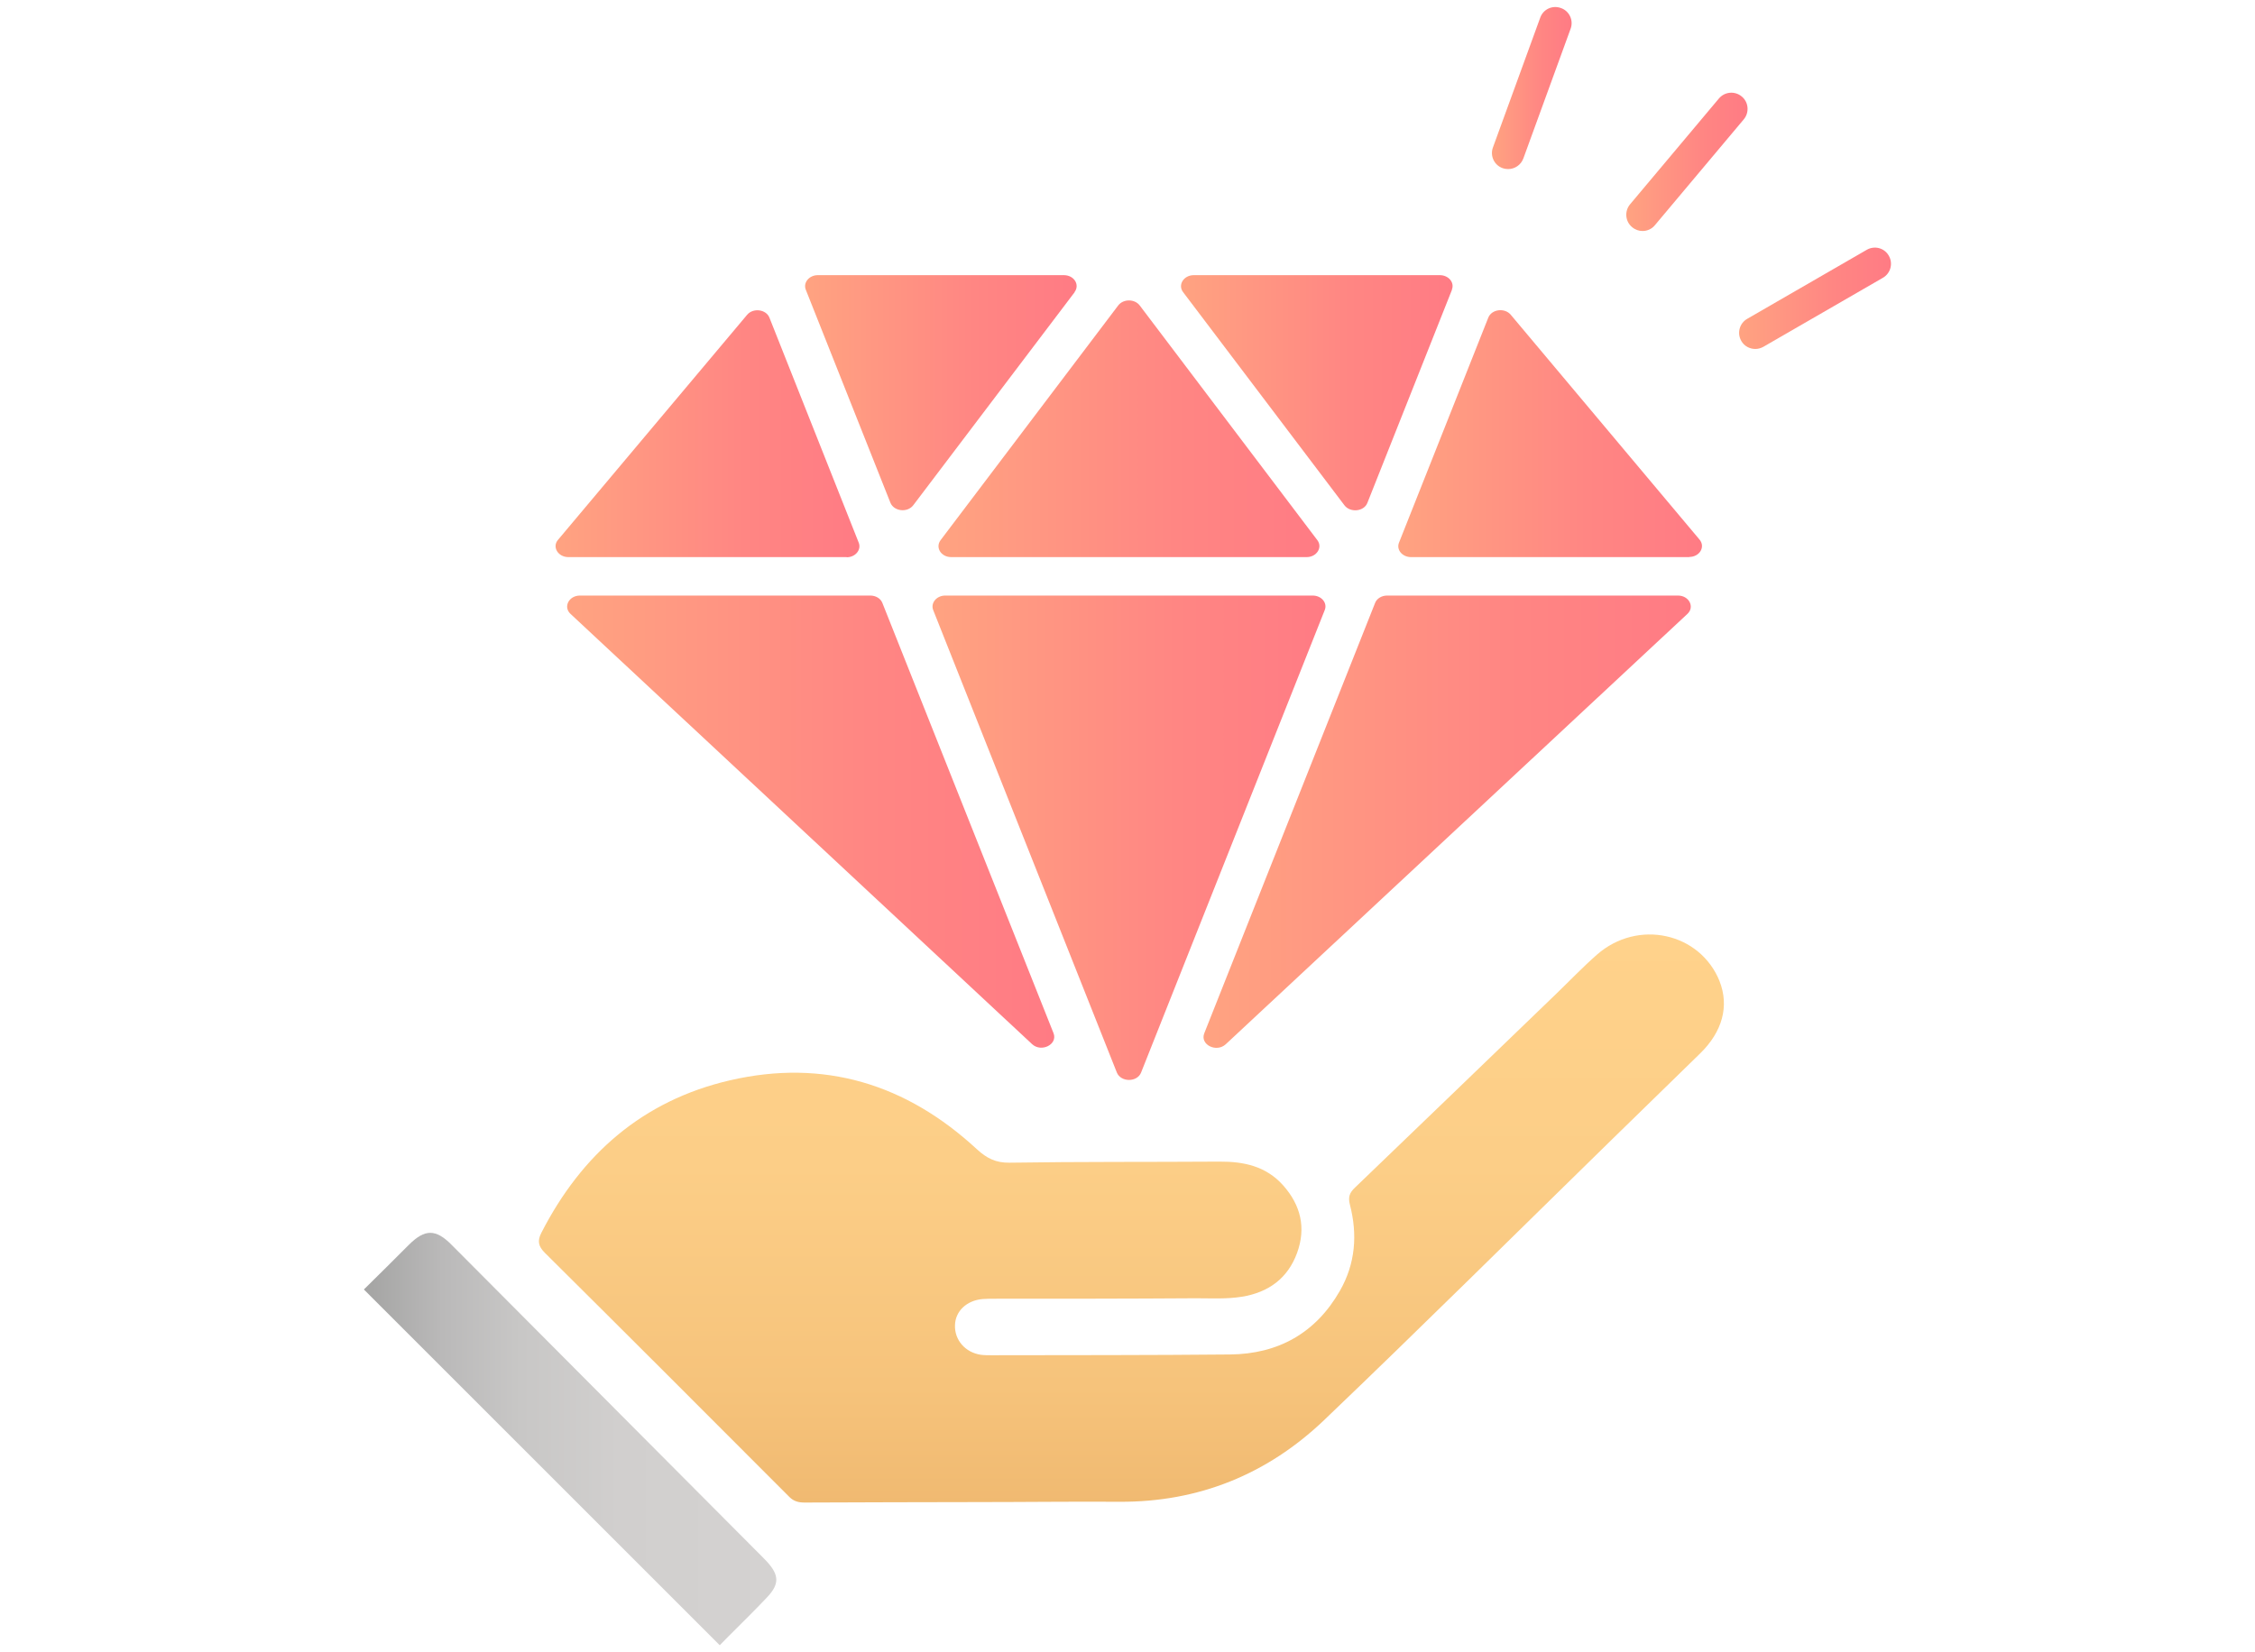
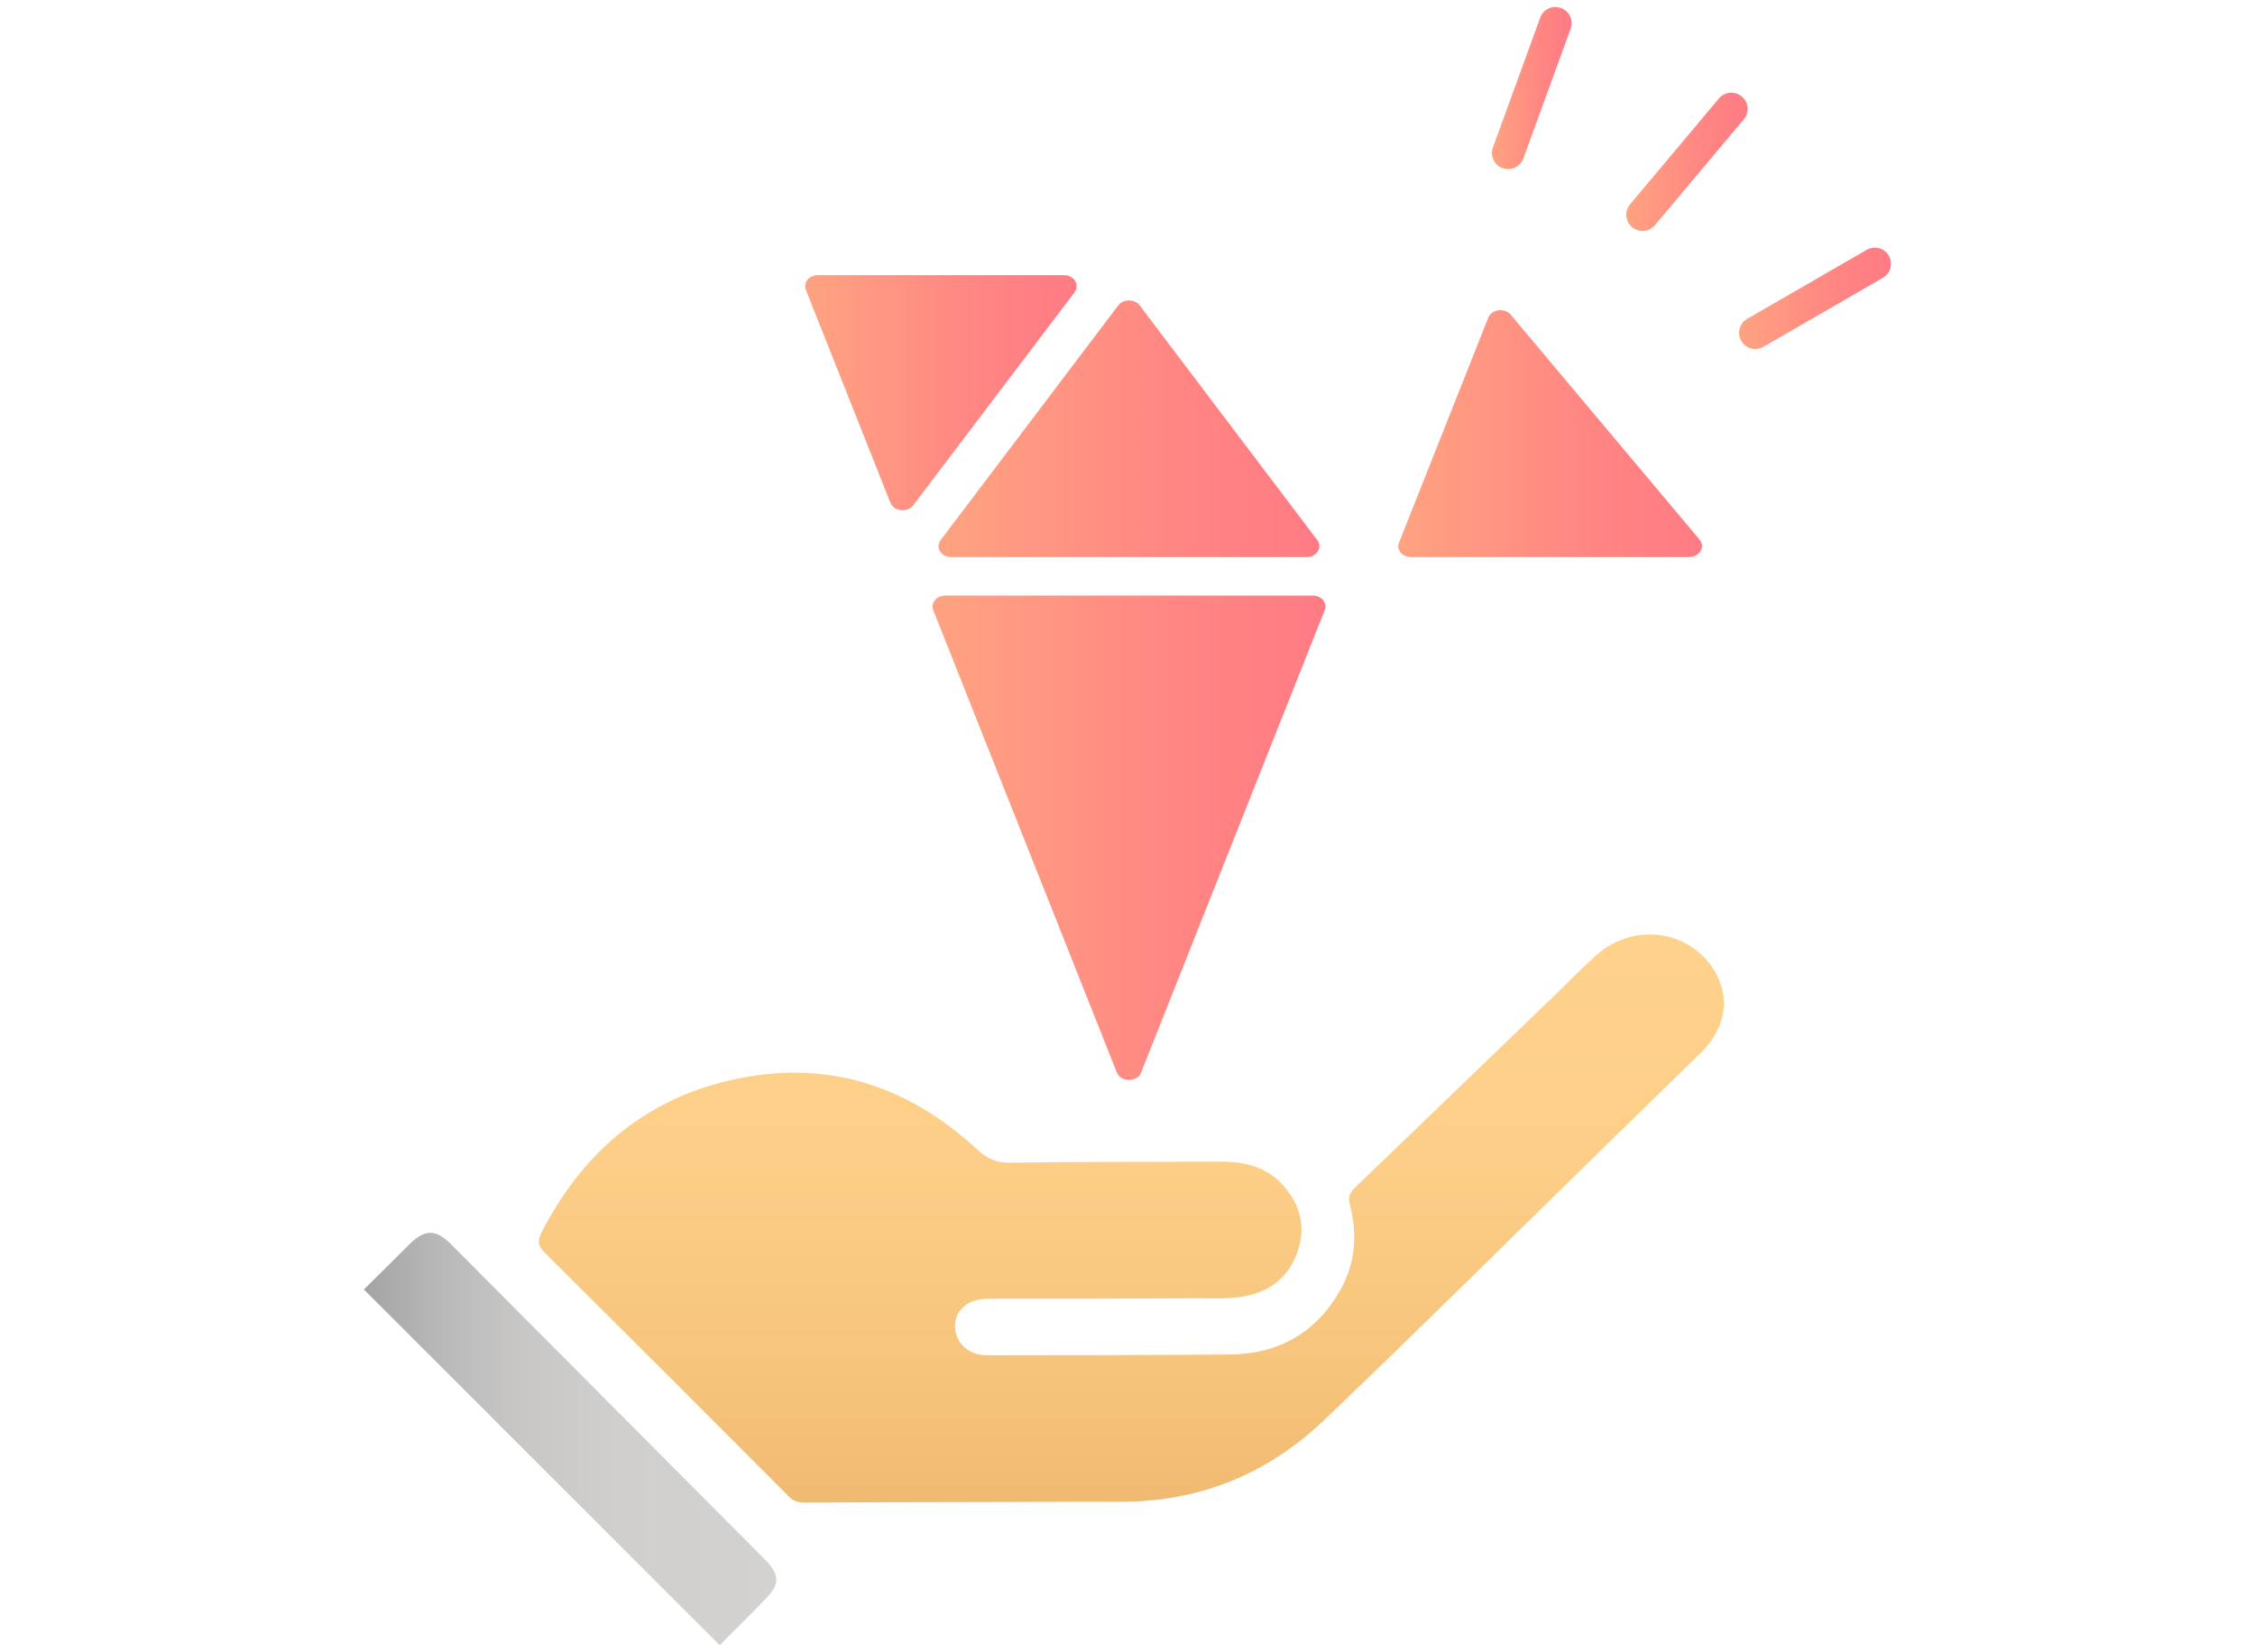
<svg xmlns="http://www.w3.org/2000/svg" xmlns:xlink="http://www.w3.org/1999/xlink" id="_レイヤー_2" data-name="レイヤー 2" width="146" height="107" viewBox="0 0 146 107">
  <defs>
    <style>
      .cls-1 {
        fill: none;
      }

      .cls-2 {
        fill: url(#_新規グラデーションスウォッチ_7);
      }

      .cls-3 {
        fill: url(#_新規グラデーションスウォッチ_3);
      }

      .cls-4 {
        fill: url(#_新規グラデーションスウォッチ_3-6);
      }

      .cls-5 {
        fill: url(#_新規グラデーションスウォッチ_3-3);
      }

      .cls-6 {
        fill: url(#_新規グラデーションスウォッチ_3-4);
      }

      .cls-7 {
        fill: url(#_新規グラデーションスウォッチ_3-7);
      }

      .cls-8 {
        fill: url(#_新規グラデーションスウォッチ_3-2);
      }

      .cls-9 {
        fill: url(#_新規グラデーションスウォッチ_3-5);
      }

      .cls-10 {
        fill: url(#_新規グラデーションスウォッチ_3-8);
      }

      .cls-11 {
        fill: url(#_新規グラデーションスウォッチ_3-9);
      }

      .cls-12 {
        fill: url(#_新規グラデーションスウォッチ_20);
      }

      .cls-13 {
        clip-path: url(#clippath);
      }

      .cls-14 {
        fill: url(#_新規グラデーションスウォッチ_3-11);
      }

      .cls-15 {
        fill: url(#_新規グラデーションスウォッチ_3-10);
      }
    </style>
    <clipPath id="clippath">
      <rect class="cls-1" width="146" height="107" />
    </clipPath>
    <linearGradient id="_新規グラデーションスウォッチ_3" data-name="新規グラデーションスウォッチ 3" x1="36.72" y1="53.21" x2="68.26" y2="53.21" gradientUnits="userSpaceOnUse">
      <stop offset=".02" stop-color="#ffa281" />
      <stop offset=".62" stop-color="#ff8683" />
      <stop offset="1" stop-color="#ff7b84" />
    </linearGradient>
    <linearGradient id="_新規グラデーションスウォッチ_3-2" data-name="新規グラデーションスウォッチ 3" x1="60.37" y1="54.26" x2="85.81" y2="54.26" xlink:href="#_新規グラデーションスウォッチ_3" />
    <linearGradient id="_新規グラデーションスウォッチ_3-3" data-name="新規グラデーションスウォッチ 3" x1="77.91" y1="53.22" x2="109.47" y2="53.22" xlink:href="#_新規グラデーションスウォッチ_3" />
    <linearGradient id="_新規グラデーションスウォッチ_3-4" data-name="新規グラデーションスウォッチ 3" x1="90.53" y1="28.08" x2="110.21" y2="28.08" xlink:href="#_新規グラデーションスウォッチ_3" />
    <linearGradient id="_新規グラデーションスウォッチ_3-5" data-name="新規グラデーションスウォッチ 3" x1="76.46" y1="25.44" x2="94.05" y2="25.44" xlink:href="#_新規グラデーションスウォッチ_3" />
    <linearGradient id="_新規グラデーションスウォッチ_3-6" data-name="新規グラデーションスウォッチ 3" x1="60.76" y1="27.77" x2="85.42" y2="27.77" xlink:href="#_新規グラデーションスウォッチ_3" />
    <linearGradient id="_新規グラデーションスウォッチ_3-7" data-name="新規グラデーションスウォッチ 3" x1="52.13" y1="25.44" x2="69.72" y2="25.44" xlink:href="#_新規グラデーションスウォッチ_3" />
    <linearGradient id="_新規グラデーションスウォッチ_3-8" data-name="新規グラデーションスウォッチ 3" x1="35.97" y1="28.08" x2="55.65" y2="28.08" xlink:href="#_新規グラデーションスウォッチ_3" />
    <linearGradient id="_新規グラデーションスウォッチ_3-9" data-name="新規グラデーションスウォッチ 3" x1="112.6" y1="19.32" x2="122.44" y2="19.32" xlink:href="#_新規グラデーションスウォッチ_3" />
    <linearGradient id="_新規グラデーションスウォッチ_3-10" data-name="新規グラデーションスウォッチ 3" x1="105.31" y1="10.48" x2="113.15" y2="10.48" xlink:href="#_新規グラデーションスウォッチ_3" />
    <linearGradient id="_新規グラデーションスウォッチ_3-11" data-name="新規グラデーションスウォッチ 3" x1="96.58" y1="5.7" x2="101.74" y2="5.7" xlink:href="#_新規グラデーションスウォッチ_3" />
    <linearGradient id="_新規グラデーションスウォッチ_7" data-name="新規グラデーションスウォッチ 7" x1="73.26" y1="60.4" x2="73.26" y2="128.8" gradientUnits="userSpaceOnUse">
      <stop offset="0" stop-color="#ffd28b" />
      <stop offset=".22" stop-color="#fcce87" />
      <stop offset=".43" stop-color="#f6c37b" />
      <stop offset=".64" stop-color="#ebb168" />
      <stop offset=".84" stop-color="#dd984d" />
      <stop offset=".95" stop-color="#d3883b" />
    </linearGradient>
    <linearGradient id="_新規グラデーションスウォッチ_20" data-name="新規グラデーションスウォッチ 20" x1="23.56" y1="93.2" x2="50.26" y2="93.2" gradientUnits="userSpaceOnUse">
      <stop offset="0" stop-color="#a4a4a4" />
      <stop offset=".02" stop-color="#a6a6a5" />
      <stop offset=".19" stop-color="#bab9b9" />
      <stop offset=".38" stop-color="#c8c7c6" />
      <stop offset=".62" stop-color="#d1cfce" />
      <stop offset="1" stop-color="#d4d2d1" />
    </linearGradient>
  </defs>
  <g id="_デザイン" data-name="デザイン">
    <g class="cls-13">
      <g>
        <g>
-           <path class="cls-3" d="M66.82,67.62l-29.88-27.86c-.49-.45-.11-1.19.61-1.19h18.8c.35,0,.67.19.78.48l11.08,27.86c.29.73-.79,1.27-1.39.71Z" />
          <path class="cls-8" d="M85.77,39.51l-11.89,29.95c-.25.64-1.31.64-1.57,0l-11.89-29.95c-.18-.46.22-.94.78-.94h23.79c.57,0,.97.48.78.94Z" />
-           <path class="cls-5" d="M109.25,39.76l-29.89,27.87c-.61.56-1.68.02-1.39-.71l11.06-27.87c.11-.29.43-.48.78-.48h18.83c.72,0,1.1.74.61,1.19Z" />
          <path class="cls-6" d="M109.38,36.08h-18.02c-.57,0-.97-.48-.78-.94l5.78-14.57c.22-.55,1.06-.65,1.45-.19l12.23,14.57c.39.47,0,1.12-.67,1.12Z" />
-           <path class="cls-9" d="M94.01,18.76l-5.48,13.81c-.22.56-1.1.65-1.48.16l-10.45-13.81c-.36-.47.04-1.1.69-1.1h15.93c.57,0,.97.48.78.94Z" />
          <path class="cls-4" d="M84.59,36.08h-23c-.66,0-1.05-.62-.69-1.1l11.5-15.2c.33-.43,1.06-.43,1.39,0l11.5,15.2c.36.47-.04,1.1-.69,1.1Z" />
          <path class="cls-7" d="M69.58,18.92l-10.45,13.8c-.38.5-1.25.4-1.48-.16l-5.48-13.8c-.18-.46.22-.94.78-.94h15.93c.66,0,1.05.62.69,1.1Z" />
-           <path class="cls-10" d="M54.82,36.08h-18.02c-.67,0-1.07-.66-.67-1.12l12.24-14.57c.39-.47,1.24-.36,1.45.19l5.78,14.57c.18.46-.22.94-.78.94Z" />
        </g>
        <g>
          <path class="cls-11" d="M112.74,22.08c.19.34.55.52.91.52.18,0,.36-.05.52-.14l7.74-4.47c.5-.29.67-.93.38-1.43-.29-.51-.93-.67-1.43-.38l-7.74,4.47c-.5.29-.67.93-.38,1.43Z" />
          <path class="cls-15" d="M106.35,14.96c.3,0,.6-.13.8-.38l5.75-6.85c.37-.44.32-1.11-.13-1.48-.44-.37-1.1-.32-1.48.13l-5.75,6.85c-.37.44-.32,1.11.13,1.48.2.17.44.25.67.25Z" />
          <path class="cls-14" d="M97.28,10.89c.12.04.24.06.36.06.43,0,.83-.26.99-.69l3.06-8.4c.2-.54-.08-1.15-.63-1.34-.55-.2-1.15.08-1.34.63l-3.06,8.4c-.2.54.08,1.15.63,1.34Z" />
        </g>
        <g>
          <path class="cls-2" d="M111.34,63.56c-1.26-3.16-5.3-4.06-7.95-1.73-.91.8-1.75,1.68-2.62,2.52-4.34,4.19-8.69,8.38-13.04,12.56-.35.33-.46.61-.33,1.11.5,1.93.36,3.82-.65,5.58-1.56,2.73-3.99,4.09-7.11,4.12-5.14.05-10.29.04-15.43.05-.24,0-.48,0-.71-.03-1-.15-1.7-.95-1.67-1.91.02-.92.76-1.61,1.79-1.7.26-.02.52-.02.78-.02,4.34,0,8.68,0,13.02-.03,1,0,2,.06,2.99-.1,1.72-.28,2.97-1.19,3.57-2.84.59-1.62.24-3.09-.91-4.38-1.1-1.23-2.53-1.54-4.12-1.53-4.53.03-9.07,0-13.6.07-.88.01-1.47-.29-2.1-.87-4.56-4.22-9.9-5.88-16.01-4.46-5.63,1.31-9.59,4.79-12.19,9.87-.26.51-.21.86.22,1.29,5.3,5.26,10.57,10.54,15.84,15.82.29.29.61.36.99.36,3.71-.02,7.42-.02,11.13-.03,0,0,0,0,0,0,3.08,0,6.16-.04,9.24-.02,5.14.03,9.58-1.78,13.25-5.28,6.26-5.98,12.4-12.08,18.59-18.13,1.92-1.87,3.84-3.75,5.76-5.62,1.45-1.41,1.9-3.07,1.26-4.69Z" />
          <path class="cls-12" d="M49.67,103.44c-.82.87-1.67,1.7-2.51,2.54-.19.19-.37.37-.56.57l-23.04-23.04c.98-.96,1.95-1.93,2.92-2.9,1.03-1.02,1.73-1.03,2.76.01,6.7,6.73,13.4,13.46,20.1,20.19.11.11.22.22.32.33.79.87.81,1.45.01,2.3Z" />
        </g>
      </g>
    </g>
  </g>
</svg>